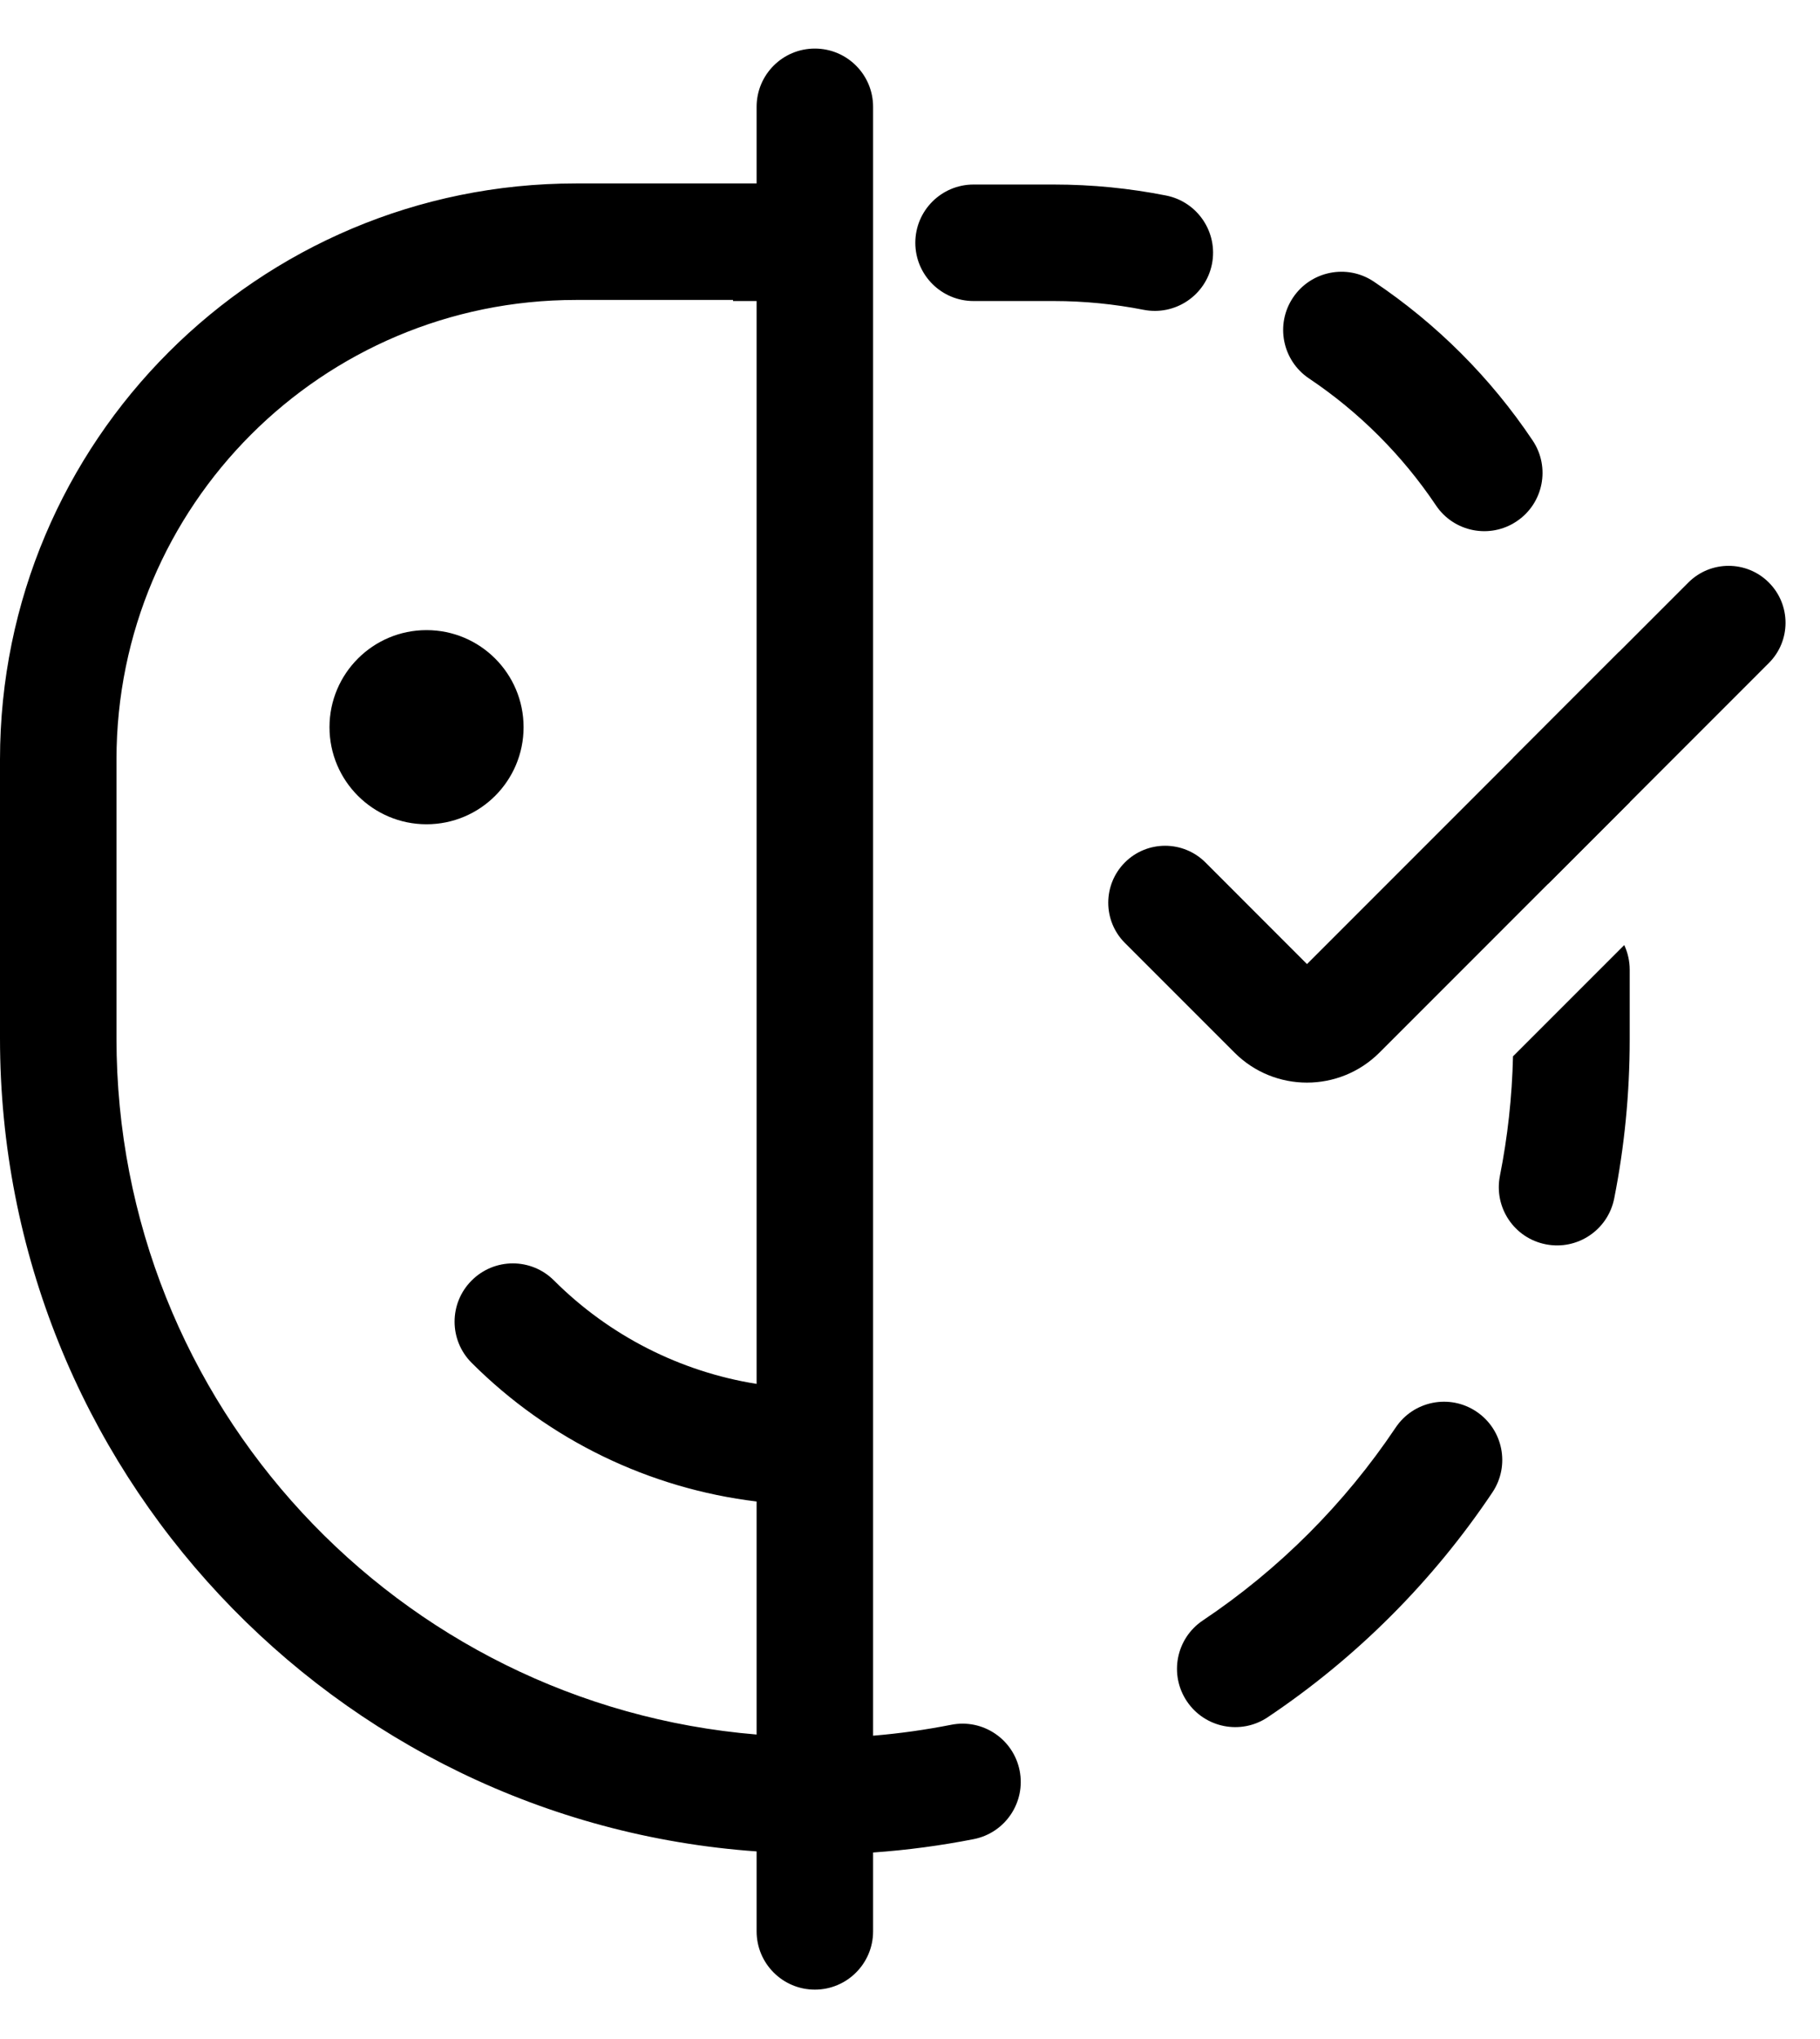
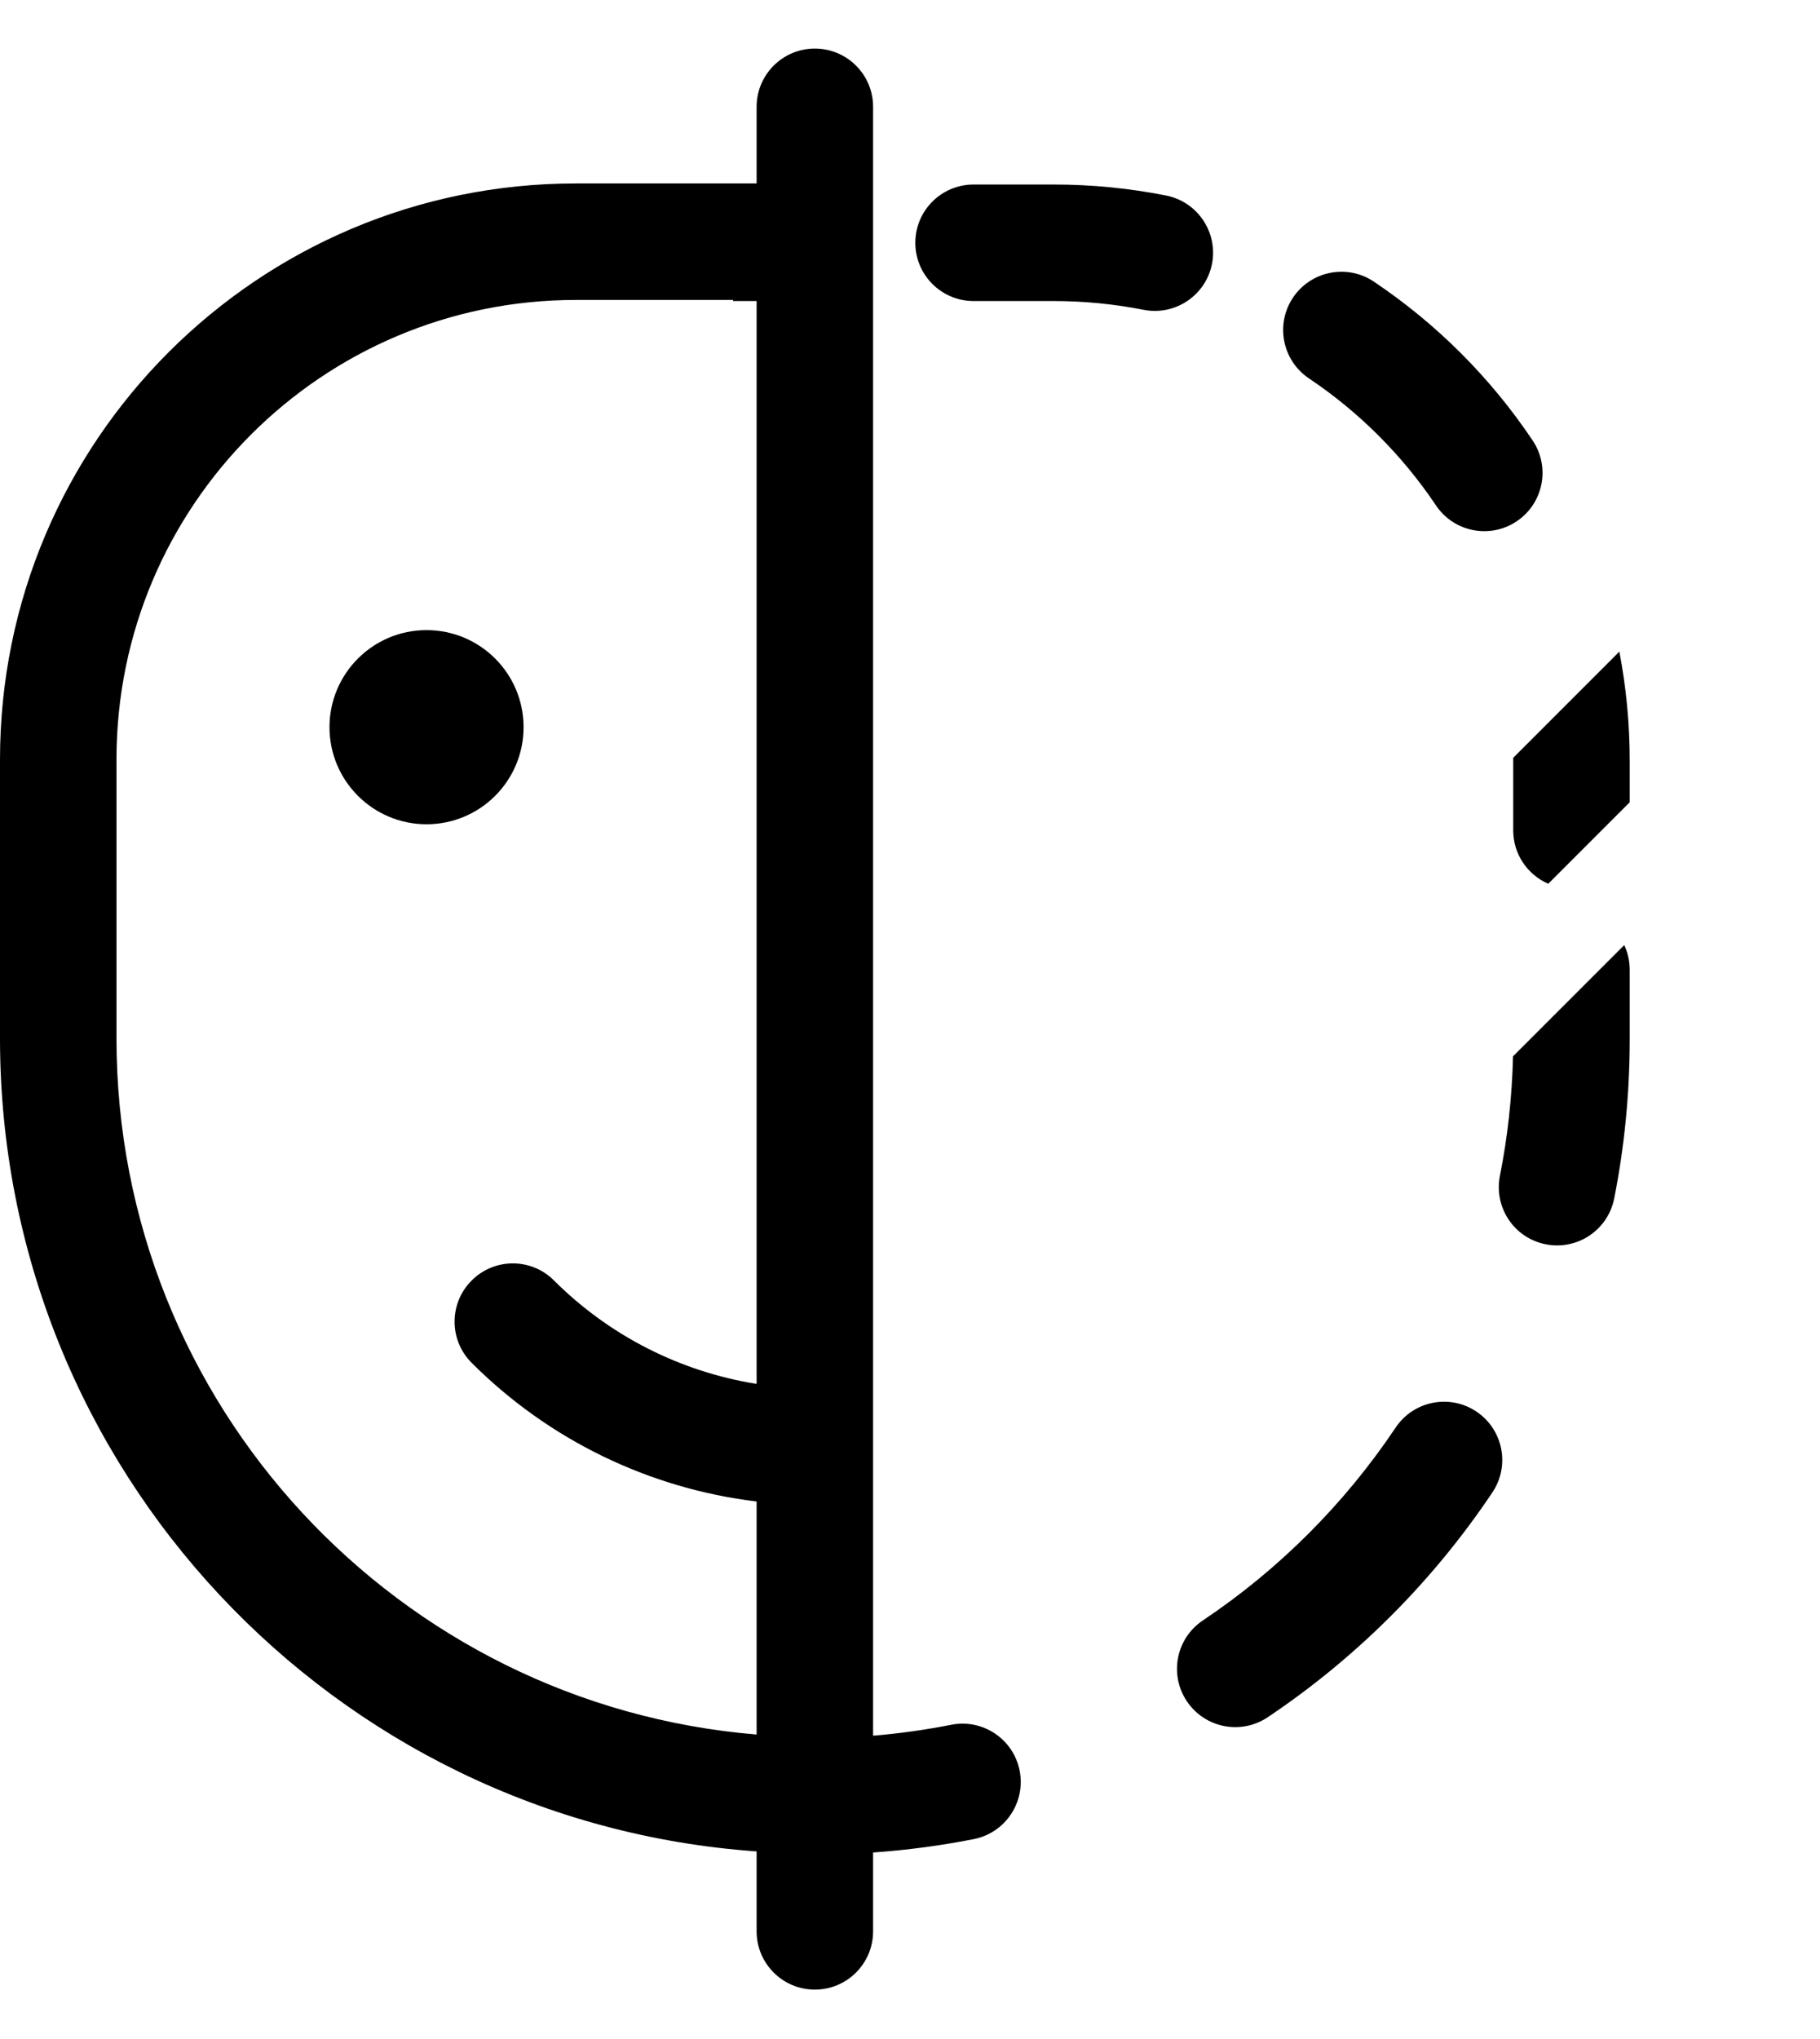
<svg xmlns="http://www.w3.org/2000/svg" width="25" height="28" viewBox="0 0 25 28" fill="none">
-   <path fill-rule="evenodd" clip-rule="evenodd" d="M24.297 7.999C24.603 8.305 24.603 8.8 24.297 9.105L18.948 14.455C18.398 15.004 17.507 15.004 16.958 14.455L15.452 12.949C15.147 12.644 15.147 12.149 15.452 11.843C15.757 11.538 16.252 11.538 16.558 11.843L17.953 13.239L23.192 7.999C23.497 7.694 23.992 7.694 24.297 7.999Z" fill="black" />
  <path fill-rule="evenodd" clip-rule="evenodd" d="M11.193 0.667C11.635 0.667 11.993 1.025 11.993 1.467L11.993 23.835C12.357 23.805 12.715 23.754 13.066 23.685C13.499 23.599 13.92 23.881 14.006 24.314C14.092 24.748 13.81 25.169 13.377 25.255C12.924 25.344 12.463 25.406 11.993 25.439V26.522C11.993 26.963 11.635 27.322 11.193 27.322C10.751 27.322 10.393 26.963 10.393 26.522V25.424C4.585 25.014 0 20.172 0 14.259V10.43C0 6.06 3.542 2.519 7.911 2.519L10.393 2.519V1.467C10.393 1.025 10.751 0.667 11.193 0.667ZM10.393 20.619V23.819C5.469 23.412 1.6 19.288 1.6 14.259L1.6 10.43C1.6 6.944 4.426 4.119 7.911 4.119H10.069V4.134L10.393 4.134L10.393 19.004C9.346 18.837 8.37 18.343 7.61 17.584C7.298 17.271 6.791 17.271 6.479 17.584C6.166 17.896 6.166 18.403 6.479 18.715C7.539 19.775 8.92 20.441 10.393 20.619ZM5.859 11.319C6.596 11.319 7.192 10.722 7.192 9.986C7.192 9.25 6.596 8.653 5.859 8.653C5.123 8.653 4.526 9.25 4.526 9.986C4.526 10.722 5.123 11.319 5.859 11.319ZM12.573 3.334C12.573 3.776 12.932 4.134 13.373 4.134L14.475 4.134C14.897 4.134 15.309 4.176 15.707 4.254C16.141 4.34 16.562 4.058 16.648 3.625C16.733 3.191 16.451 2.771 16.018 2.685C15.518 2.586 15.002 2.534 14.475 2.534L13.373 2.534C12.932 2.534 12.573 2.892 12.573 3.334ZM16.303 23.362C16.549 23.729 17.045 23.828 17.413 23.582C18.633 22.765 19.683 21.714 20.5 20.494C20.746 20.127 20.648 19.63 20.28 19.384C19.913 19.138 19.416 19.237 19.171 19.604C18.47 20.65 17.569 21.552 16.523 22.252C16.155 22.498 16.057 22.995 16.303 23.362ZM17.761 4.087C17.515 4.454 17.614 4.951 17.981 5.197C18.669 5.658 19.262 6.251 19.724 6.939C19.969 7.306 20.466 7.405 20.833 7.159C21.201 6.913 21.299 6.416 21.053 6.049C20.476 5.187 19.733 4.445 18.871 3.867C18.504 3.621 18.007 3.72 17.761 4.087ZM21.233 17.087C21.666 17.173 22.087 16.891 22.173 16.458C22.313 15.751 22.386 15.021 22.386 14.274V13.317C22.386 13.196 22.359 13.081 22.311 12.978L20.783 14.506C20.77 15.067 20.709 15.615 20.603 16.148C20.518 16.581 20.799 17.002 21.233 17.087ZM20.786 10.406L22.244 8.948C22.337 9.433 22.386 9.934 22.386 10.445V11.017L21.267 12.136C20.984 12.013 20.786 11.731 20.786 11.403V10.445C20.786 10.432 20.786 10.419 20.786 10.406Z" fill="black" />
</svg>